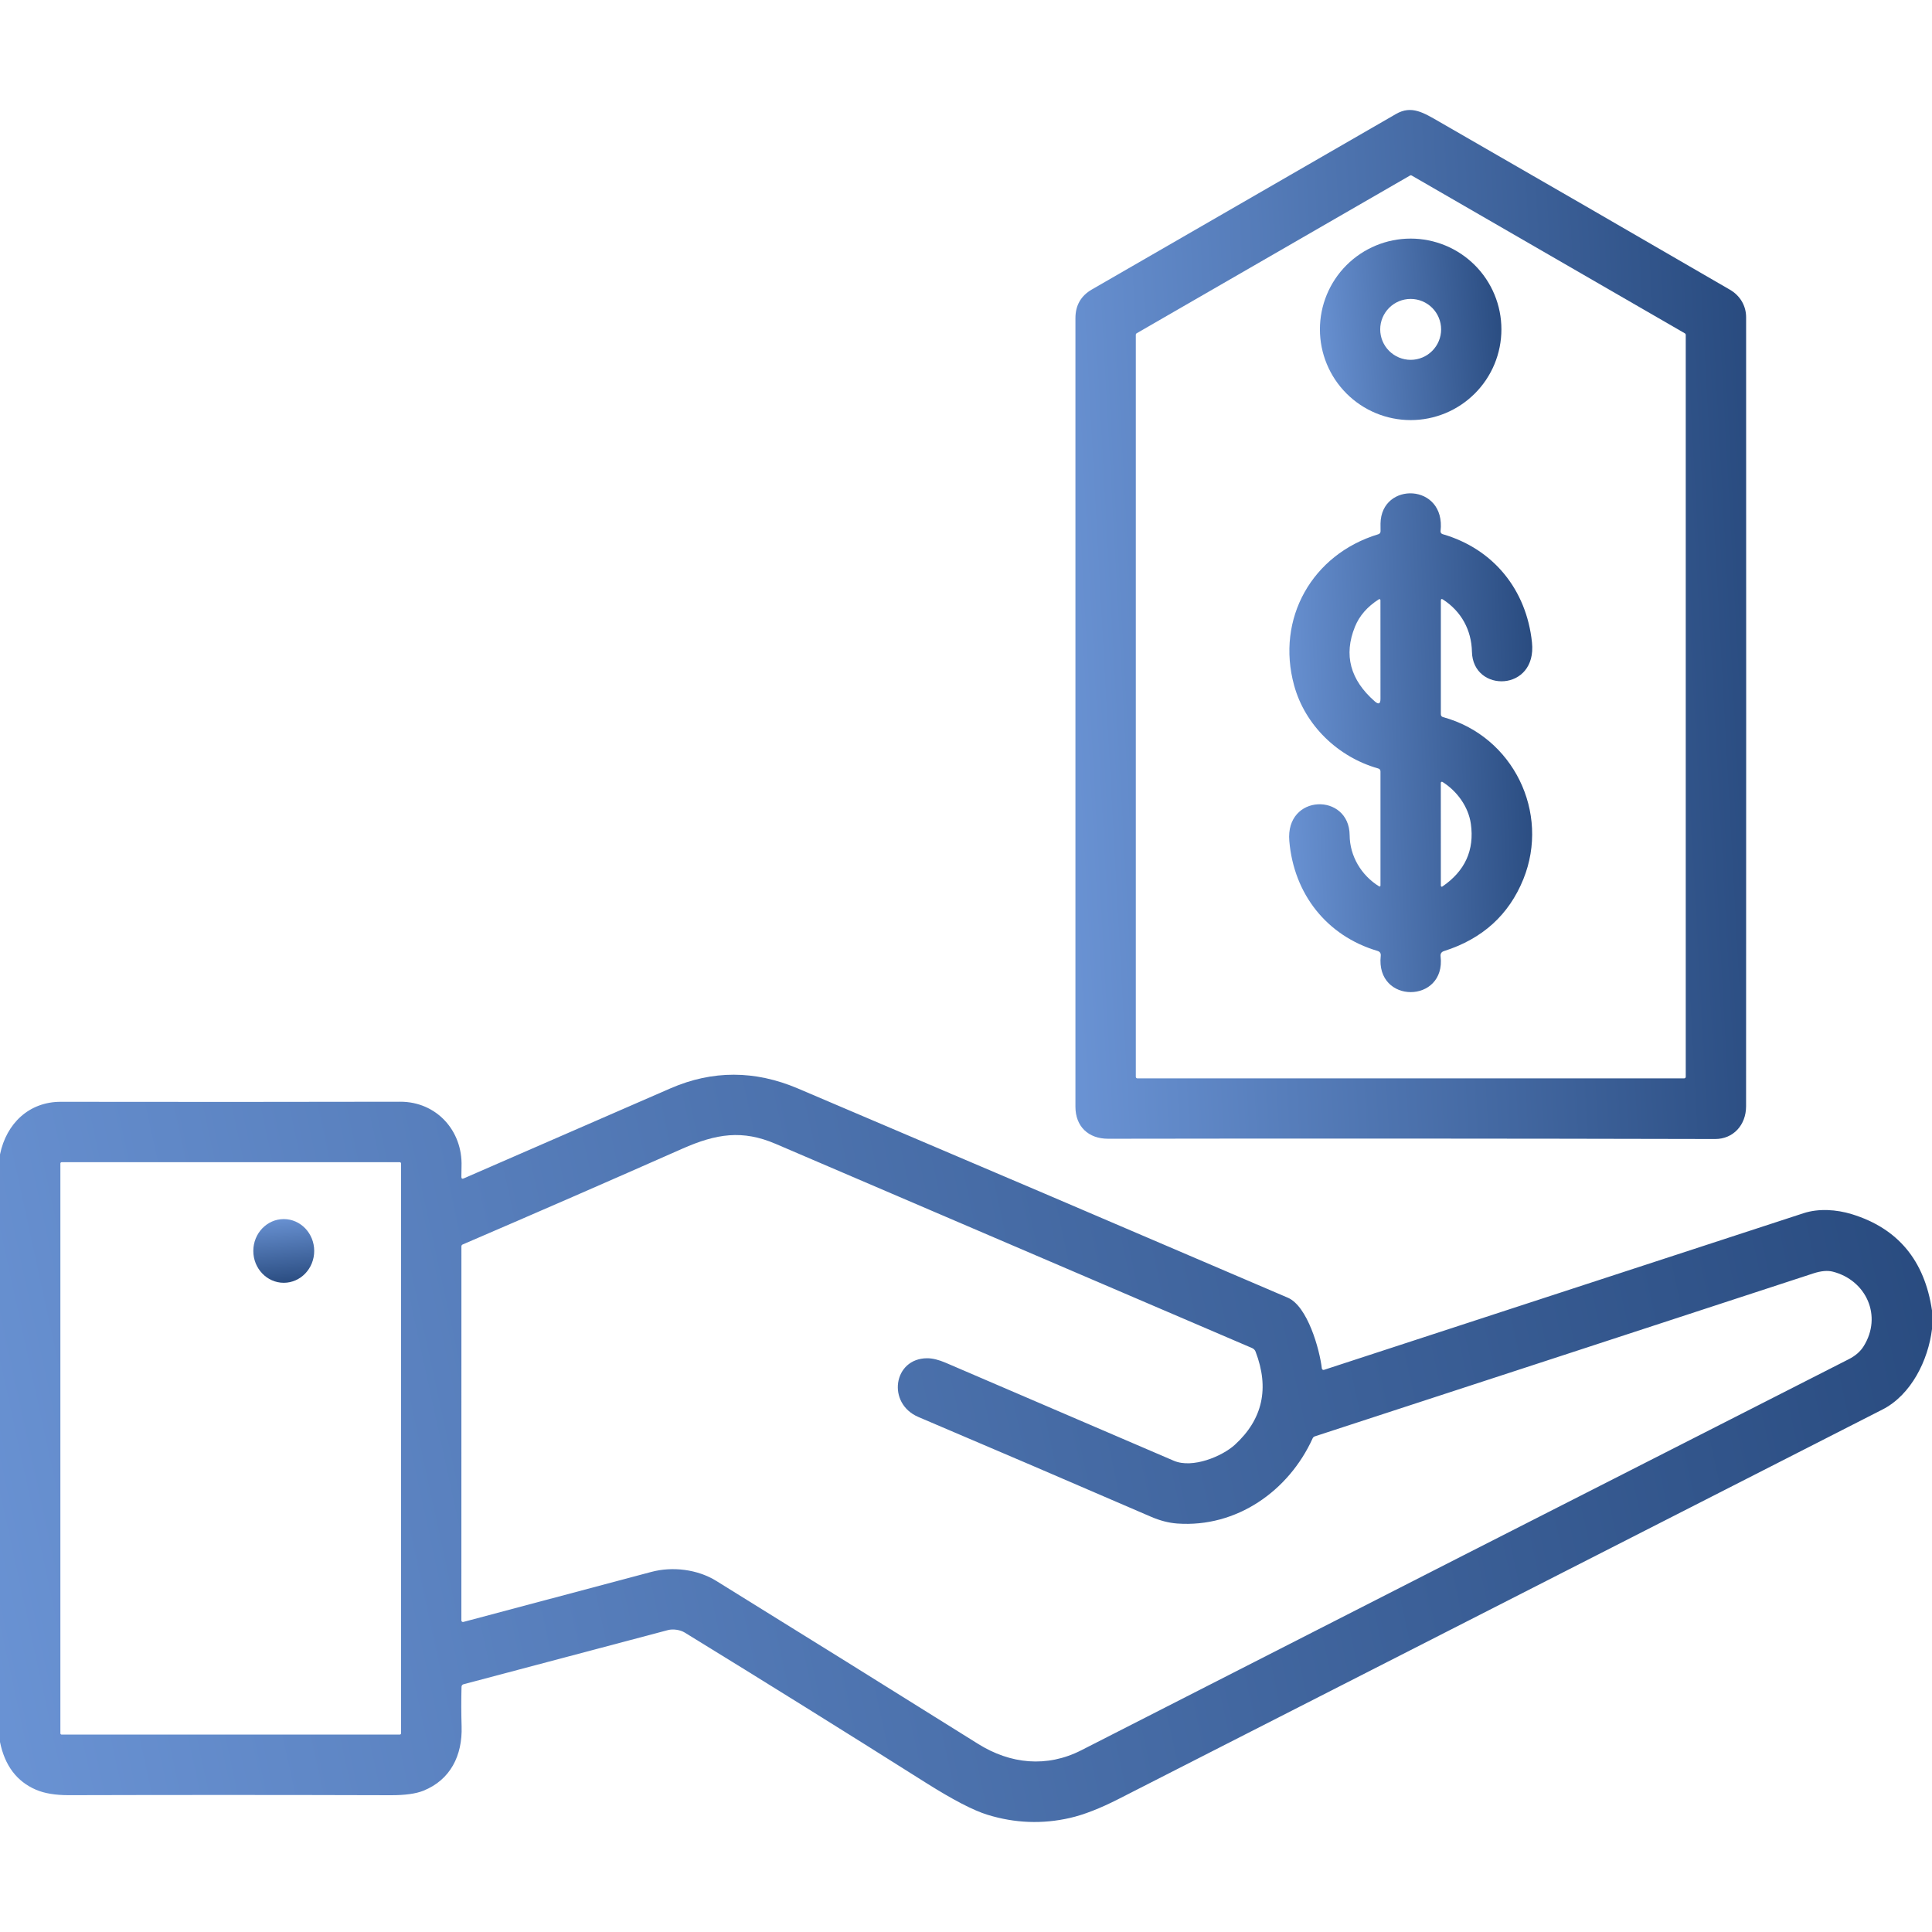
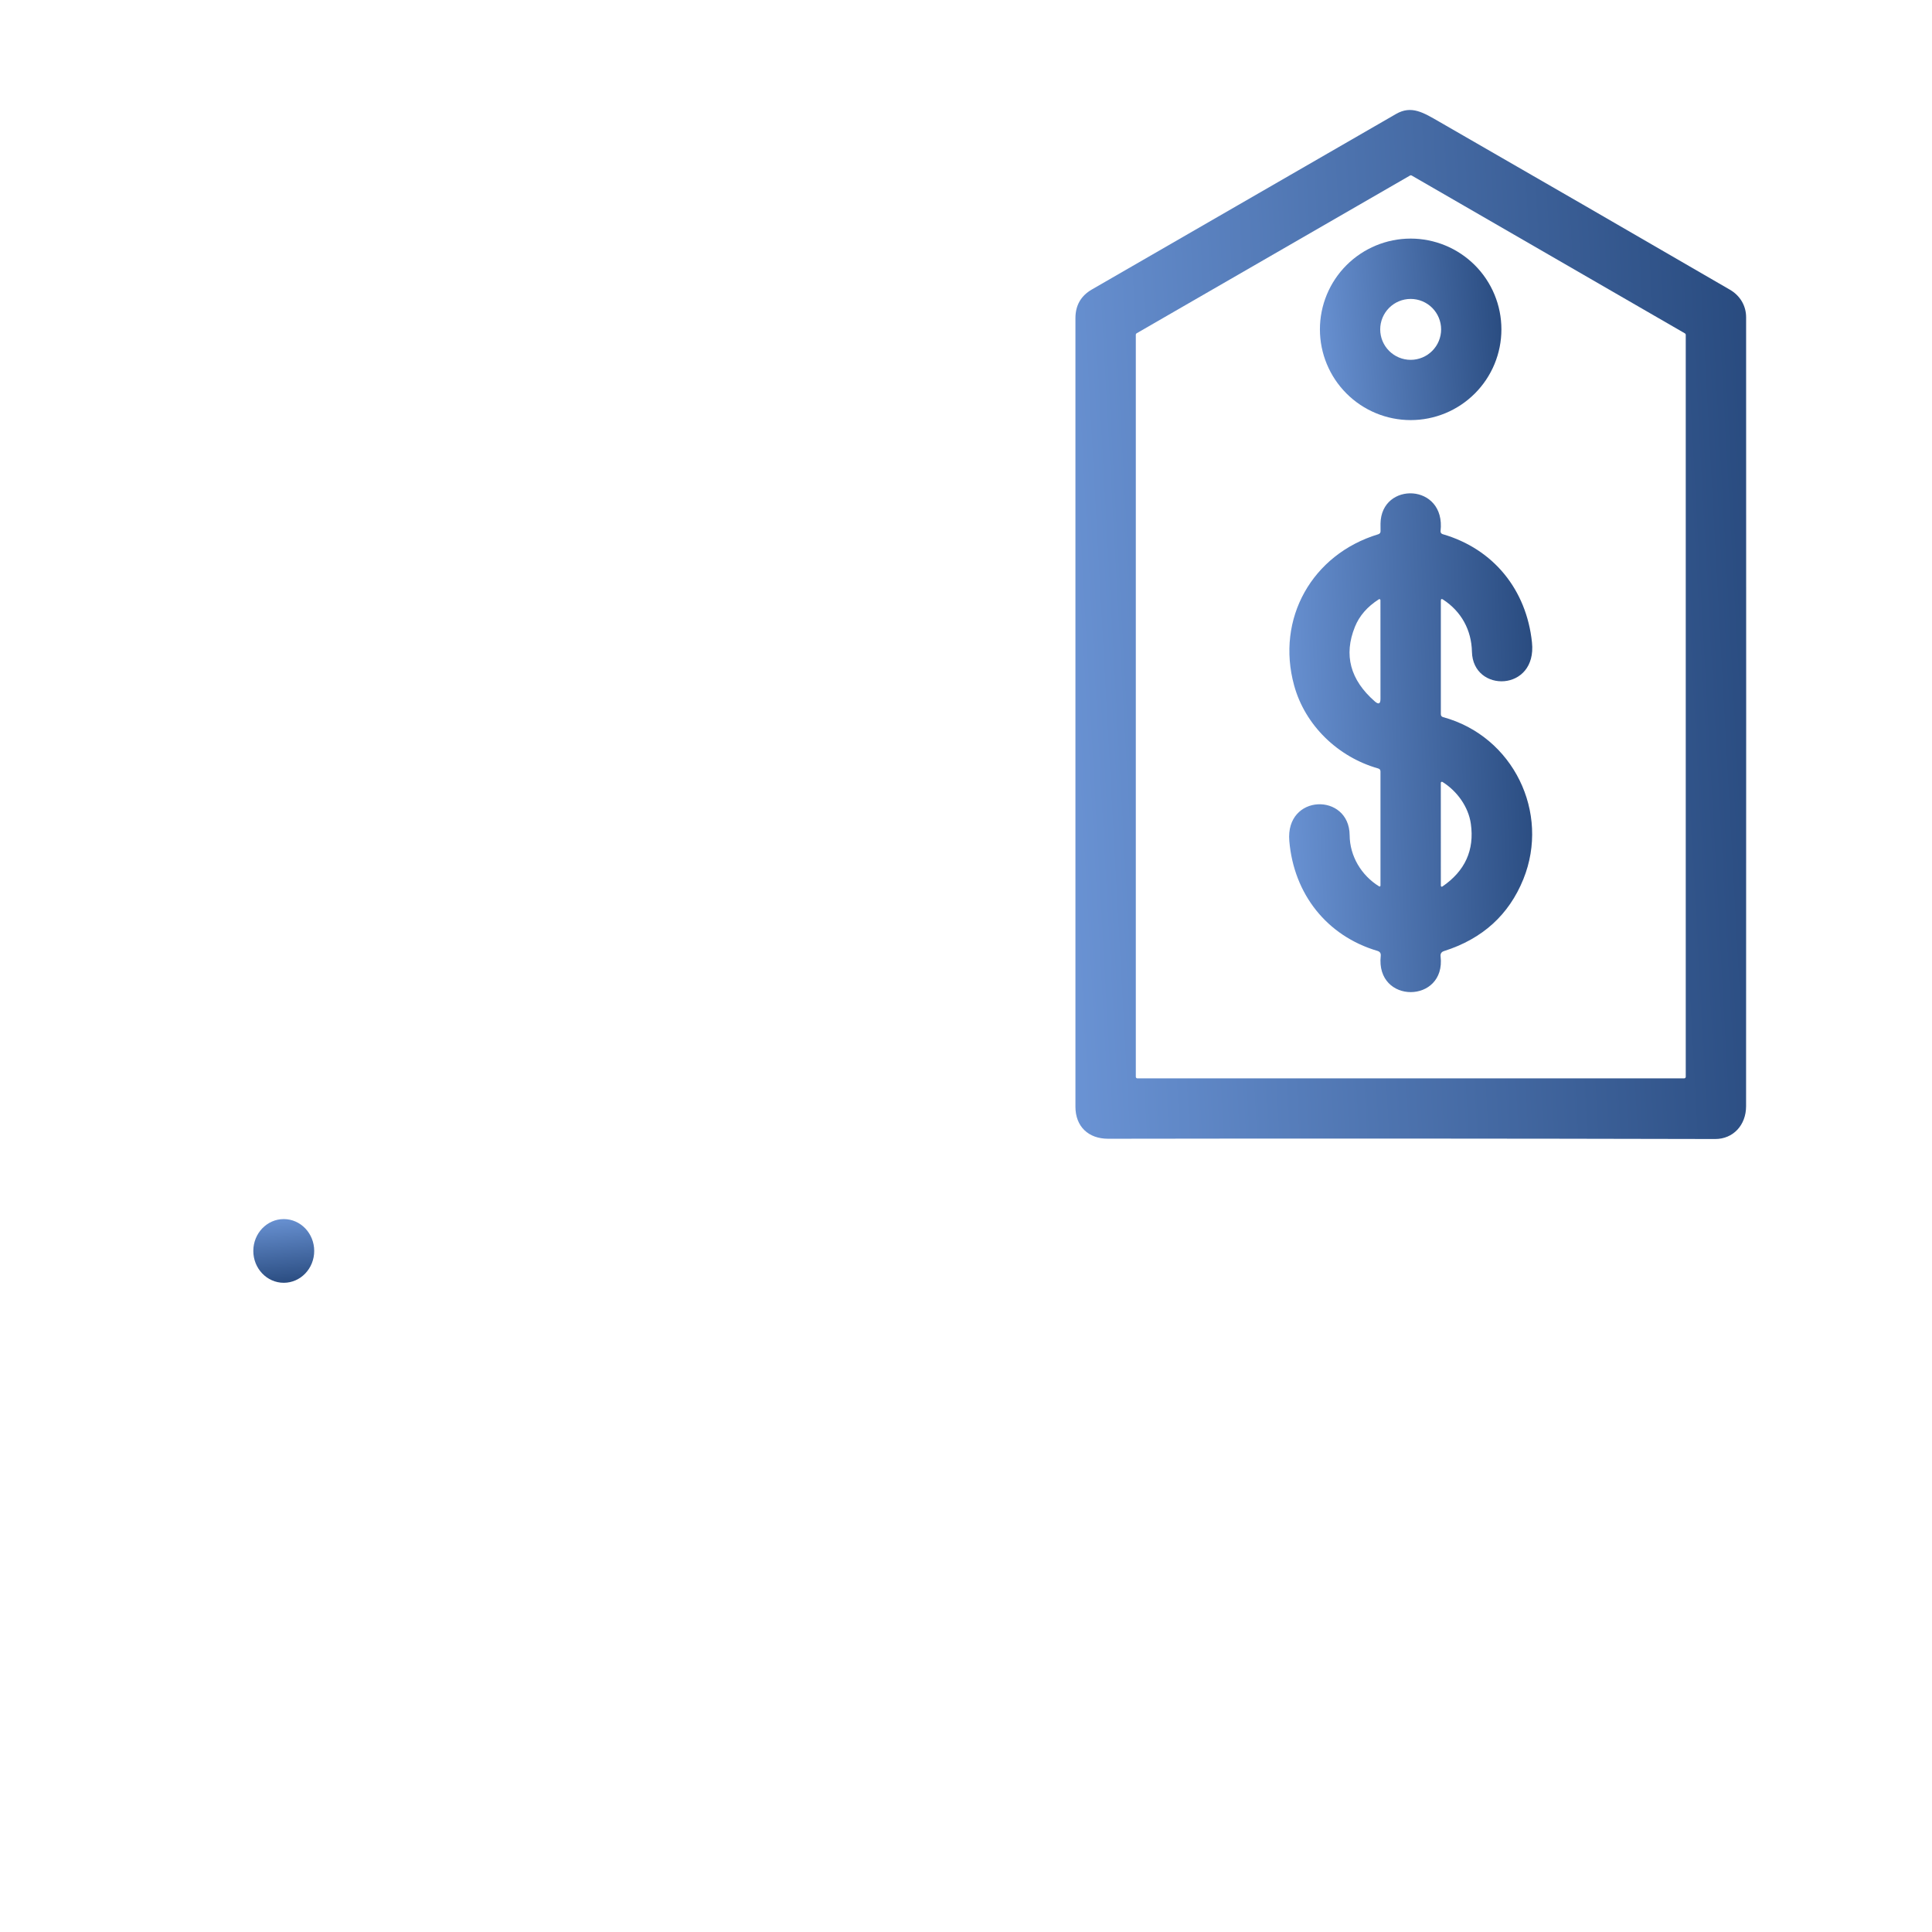
<svg xmlns="http://www.w3.org/2000/svg" width="150" height="150" viewBox="0 0 150 150" fill="none">
  <path d="M111.759 9.46C119.309 13.808 126.803 18.132 134.312 22.494C135.097 22.948 135.568 23.736 135.568 24.63C135.576 45.226 135.575 65.648 135.565 85.898C135.563 87.349 134.566 88.436 133.163 88.433C116.483 88.394 100.775 88.387 86.039 88.412C84.51 88.415 83.496 87.469 83.496 85.922C83.496 65.139 83.496 44.733 83.496 24.706C83.496 23.71 83.921 22.967 84.77 22.477C92.944 17.754 100.817 13.211 108.39 8.848C109.597 8.153 110.525 8.751 111.759 9.46ZM130.881 25.989C130.881 25.968 130.875 25.947 130.864 25.928C130.853 25.91 130.838 25.895 130.819 25.884L109.6 13.626C109.581 13.615 109.56 13.61 109.538 13.61C109.516 13.61 109.495 13.615 109.477 13.626L88.245 25.878C88.227 25.889 88.211 25.904 88.2 25.922C88.19 25.941 88.184 25.962 88.184 25.983V83.602C88.184 83.634 88.197 83.665 88.22 83.689C88.243 83.712 88.274 83.725 88.307 83.725H130.758C130.79 83.725 130.822 83.712 130.845 83.689C130.868 83.665 130.881 83.634 130.881 83.602V25.989Z" fill="url(#paint0_linear_390_2944)" />
  <path d="M116.569 25.57C116.569 26.496 116.387 27.412 116.033 28.267C115.679 29.122 115.16 29.898 114.506 30.552C113.851 31.207 113.075 31.726 112.22 32.08C111.365 32.434 110.449 32.616 109.523 32.616C107.655 32.616 105.863 31.874 104.541 30.552C103.22 29.231 102.478 27.439 102.478 25.57C102.478 23.702 103.22 21.91 104.541 20.588C105.863 19.267 107.655 18.524 109.523 18.524C110.449 18.524 111.365 18.707 112.22 19.061C113.075 19.415 113.851 19.934 114.506 20.588C115.16 21.242 115.679 22.019 116.033 22.874C116.387 23.729 116.569 24.645 116.569 25.57ZM111.888 25.573C111.888 24.946 111.639 24.345 111.195 23.901C110.752 23.458 110.15 23.209 109.523 23.209C108.896 23.209 108.295 23.458 107.852 23.901C107.408 24.345 107.159 24.946 107.159 25.573C107.159 26.2 107.408 26.802 107.852 27.245C108.295 27.688 108.896 27.938 109.523 27.938C110.15 27.938 110.752 27.688 111.195 27.245C111.639 26.802 111.888 26.2 111.888 25.573Z" fill="url(#paint1_linear_390_2944)" />
  <path d="M111.867 46.644V55.444C111.867 55.569 111.927 55.648 112.046 55.679C117.483 57.161 120.363 63.088 118.274 68.256C117.153 71.029 115.101 72.891 112.116 73.84C111.911 73.904 111.821 74.043 111.847 74.256C112.274 77.93 106.79 77.988 107.2 74.209C107.222 74.012 107.137 73.885 106.945 73.828C103.008 72.665 100.453 69.407 100.102 65.3C99.782 61.614 104.757 61.529 104.786 64.843C104.798 66.481 105.7 67.969 107.074 68.818C107.085 68.825 107.097 68.828 107.109 68.828C107.121 68.828 107.133 68.825 107.144 68.819C107.154 68.813 107.163 68.805 107.169 68.794C107.176 68.784 107.179 68.772 107.18 68.76V59.9C107.18 59.775 107.12 59.696 107.001 59.663C103.878 58.778 101.323 56.315 100.474 53.209C99.056 48.041 101.859 43.04 107.004 41.481C107.129 41.442 107.189 41.358 107.186 41.23C107.18 41.036 107.179 40.843 107.183 40.649C107.232 37.356 112.271 37.506 111.844 41.235C111.838 41.286 111.85 41.337 111.879 41.38C111.908 41.423 111.952 41.455 112.002 41.47C115.96 42.615 118.515 45.794 118.942 49.875C119.35 53.719 114.352 53.821 114.281 50.602C114.243 48.917 113.464 47.481 112.04 46.55C111.925 46.474 111.867 46.505 111.867 46.644ZM105.196 48.665C104.311 50.855 104.827 52.786 106.743 54.46C107.034 54.714 107.18 54.648 107.18 54.261L107.177 46.597C107.177 46.582 107.173 46.568 107.166 46.556C107.159 46.543 107.148 46.533 107.136 46.526C107.123 46.519 107.109 46.515 107.094 46.516C107.08 46.517 107.066 46.521 107.054 46.529C106.159 47.1 105.54 47.812 105.196 48.665ZM114.196 63.961C114.012 62.64 113.121 61.412 111.993 60.709C111.98 60.701 111.966 60.697 111.951 60.697C111.936 60.696 111.922 60.7 111.908 60.707C111.895 60.714 111.884 60.725 111.877 60.737C111.869 60.75 111.865 60.764 111.864 60.779L111.867 68.769C111.868 68.782 111.872 68.796 111.879 68.808C111.886 68.82 111.896 68.829 111.909 68.836C111.921 68.842 111.934 68.845 111.947 68.844C111.961 68.843 111.974 68.838 111.984 68.83C113.748 67.623 114.485 66 114.196 63.961Z" fill="url(#paint2_linear_390_2944)" />
-   <path d="M150 101.742V103.192C149.704 105.618 148.377 108.305 146.153 109.436C126.073 119.668 106.307 129.746 86.853 139.67C85.406 140.408 84.144 140.9 83.065 141.146C80.929 141.635 78.798 141.553 76.673 140.9C75.573 140.563 73.981 139.735 71.894 138.419C65.564 134.421 59.319 130.531 53.159 126.75C52.81 126.536 52.251 126.454 51.858 126.56C46.749 127.913 41.457 129.315 35.982 130.767C35.94 130.778 35.903 130.803 35.876 130.838C35.849 130.872 35.834 130.914 35.833 130.957C35.806 131.994 35.808 133.021 35.839 134.039C35.909 136.289 34.977 138.185 32.871 139.031C32.287 139.266 31.446 139.382 30.349 139.38C21.858 139.355 13.524 139.354 5.347 139.377C4.306 139.379 3.455 139.238 2.795 138.955C1.303 138.314 0.371 137.079 0 135.249V89.628C0.498 87.211 2.268 85.541 4.717 85.544C13.699 85.558 22.484 85.556 31.072 85.538C33.888 85.532 35.924 87.791 35.833 90.554C35.823 90.827 35.819 91.101 35.821 91.374C35.823 91.505 35.884 91.544 36.003 91.491C41.233 89.208 46.588 86.876 52.066 84.495C55.312 83.085 58.605 83.089 61.942 84.507C74.87 90.003 87.551 95.418 99.984 100.752C101.52 101.411 102.457 104.766 102.627 106.245C102.629 106.264 102.635 106.283 102.646 106.299C102.656 106.316 102.669 106.33 102.686 106.34C102.702 106.351 102.721 106.357 102.74 106.36C102.759 106.362 102.779 106.36 102.797 106.354C115.375 102.24 127.786 98.186 140.03 94.192C141.199 93.811 142.579 93.902 143.777 94.269C147.352 95.368 149.426 97.859 150 101.742ZM55.617 122.745C62.332 126.903 69.109 131.122 75.949 135.401C78.439 136.957 81.272 137.259 83.956 135.888C103.616 125.847 123.476 115.728 143.534 105.53C144.052 105.267 144.438 104.932 144.691 104.525C146.159 102.182 144.905 99.398 142.298 98.731C141.888 98.627 141.386 98.672 140.792 98.865C127.882 103.092 114.979 107.31 102.082 111.519C102.045 111.531 102.011 111.55 101.983 111.576C101.954 111.602 101.931 111.633 101.915 111.668C100.061 115.758 96.006 118.617 91.4 118.286C90.74 118.237 90.061 118.062 89.361 117.759C82.996 115.007 76.978 112.426 71.306 110.016C68.833 108.964 69.357 105.457 71.988 105.454C72.4 105.454 72.882 105.572 73.433 105.809C79.503 108.42 85.402 110.954 91.131 113.411C92.593 114.038 94.898 113.063 95.871 112.175C98.033 110.198 98.571 107.789 97.485 104.947C97.462 104.885 97.427 104.828 97.381 104.78C97.335 104.732 97.28 104.693 97.219 104.666C85.307 99.562 72.976 94.277 60.226 88.811C57.642 87.703 55.62 88.014 52.966 89.189C47.351 91.673 41.667 94.151 35.915 96.624C35.888 96.636 35.865 96.656 35.849 96.681C35.833 96.706 35.824 96.735 35.824 96.765L35.821 125.813C35.822 125.831 35.826 125.849 35.834 125.865C35.843 125.882 35.855 125.896 35.869 125.907C35.884 125.918 35.901 125.926 35.919 125.929C35.937 125.933 35.956 125.932 35.974 125.927C40.667 124.681 45.53 123.387 50.563 122.045C52.204 121.605 54.147 121.834 55.617 122.745ZM31.137 90.331C31.137 90.305 31.127 90.281 31.108 90.263C31.09 90.245 31.066 90.234 31.04 90.234H4.784C4.759 90.234 4.734 90.245 4.716 90.263C4.698 90.281 4.688 90.305 4.688 90.331V134.575C4.688 134.601 4.698 134.625 4.716 134.644C4.734 134.662 4.759 134.672 4.784 134.672H31.04C31.066 134.672 31.09 134.662 31.108 134.644C31.127 134.625 31.137 134.601 31.137 134.575V90.331Z" fill="url(#paint3_linear_390_2944)" />
  <path d="M19.667 97.122C19.667 98.488 20.726 99.595 22.031 99.595C23.337 99.595 24.395 98.488 24.395 97.122C24.395 95.757 23.337 94.649 22.031 94.649C20.726 94.649 19.667 95.757 19.667 97.122Z" fill="url(#paint4_linear_390_2944)" />
  <defs>
    <linearGradient id="paint0_linear_390_2944" x1="135.574" y1="8.539" x2="79.29" y2="11.622" gradientUnits="userSpaceOnUse">
      <stop stop-color="#284A7E" />
      <stop offset="1" stop-color="#6A93D4" />
    </linearGradient>
    <linearGradient id="paint1_linear_390_2944" x1="116.569" y1="18.524" x2="101.401" y2="19.799" gradientUnits="userSpaceOnUse">
      <stop stop-color="#284A7E" />
      <stop offset="1" stop-color="#6A93D4" />
    </linearGradient>
    <linearGradient id="paint2_linear_390_2944" x1="118.966" y1="38.302" x2="98.535" y2="39.139" gradientUnits="userSpaceOnUse">
      <stop stop-color="#284A7E" />
      <stop offset="1" stop-color="#6A93D4" />
    </linearGradient>
    <linearGradient id="paint3_linear_390_2944" x1="150" y1="83.44" x2="-5.276" y2="117.168" gradientUnits="userSpaceOnUse">
      <stop stop-color="#284A7E" />
      <stop offset="1" stop-color="#6A93D4" />
    </linearGradient>
    <linearGradient id="paint4_linear_390_2944" x1="24.395" y1="99.595" x2="23.928" y2="94.275" gradientUnits="userSpaceOnUse">
      <stop stop-color="#284A7E" />
      <stop offset="1" stop-color="#6A93D4" />
    </linearGradient>
  </defs>
</svg>